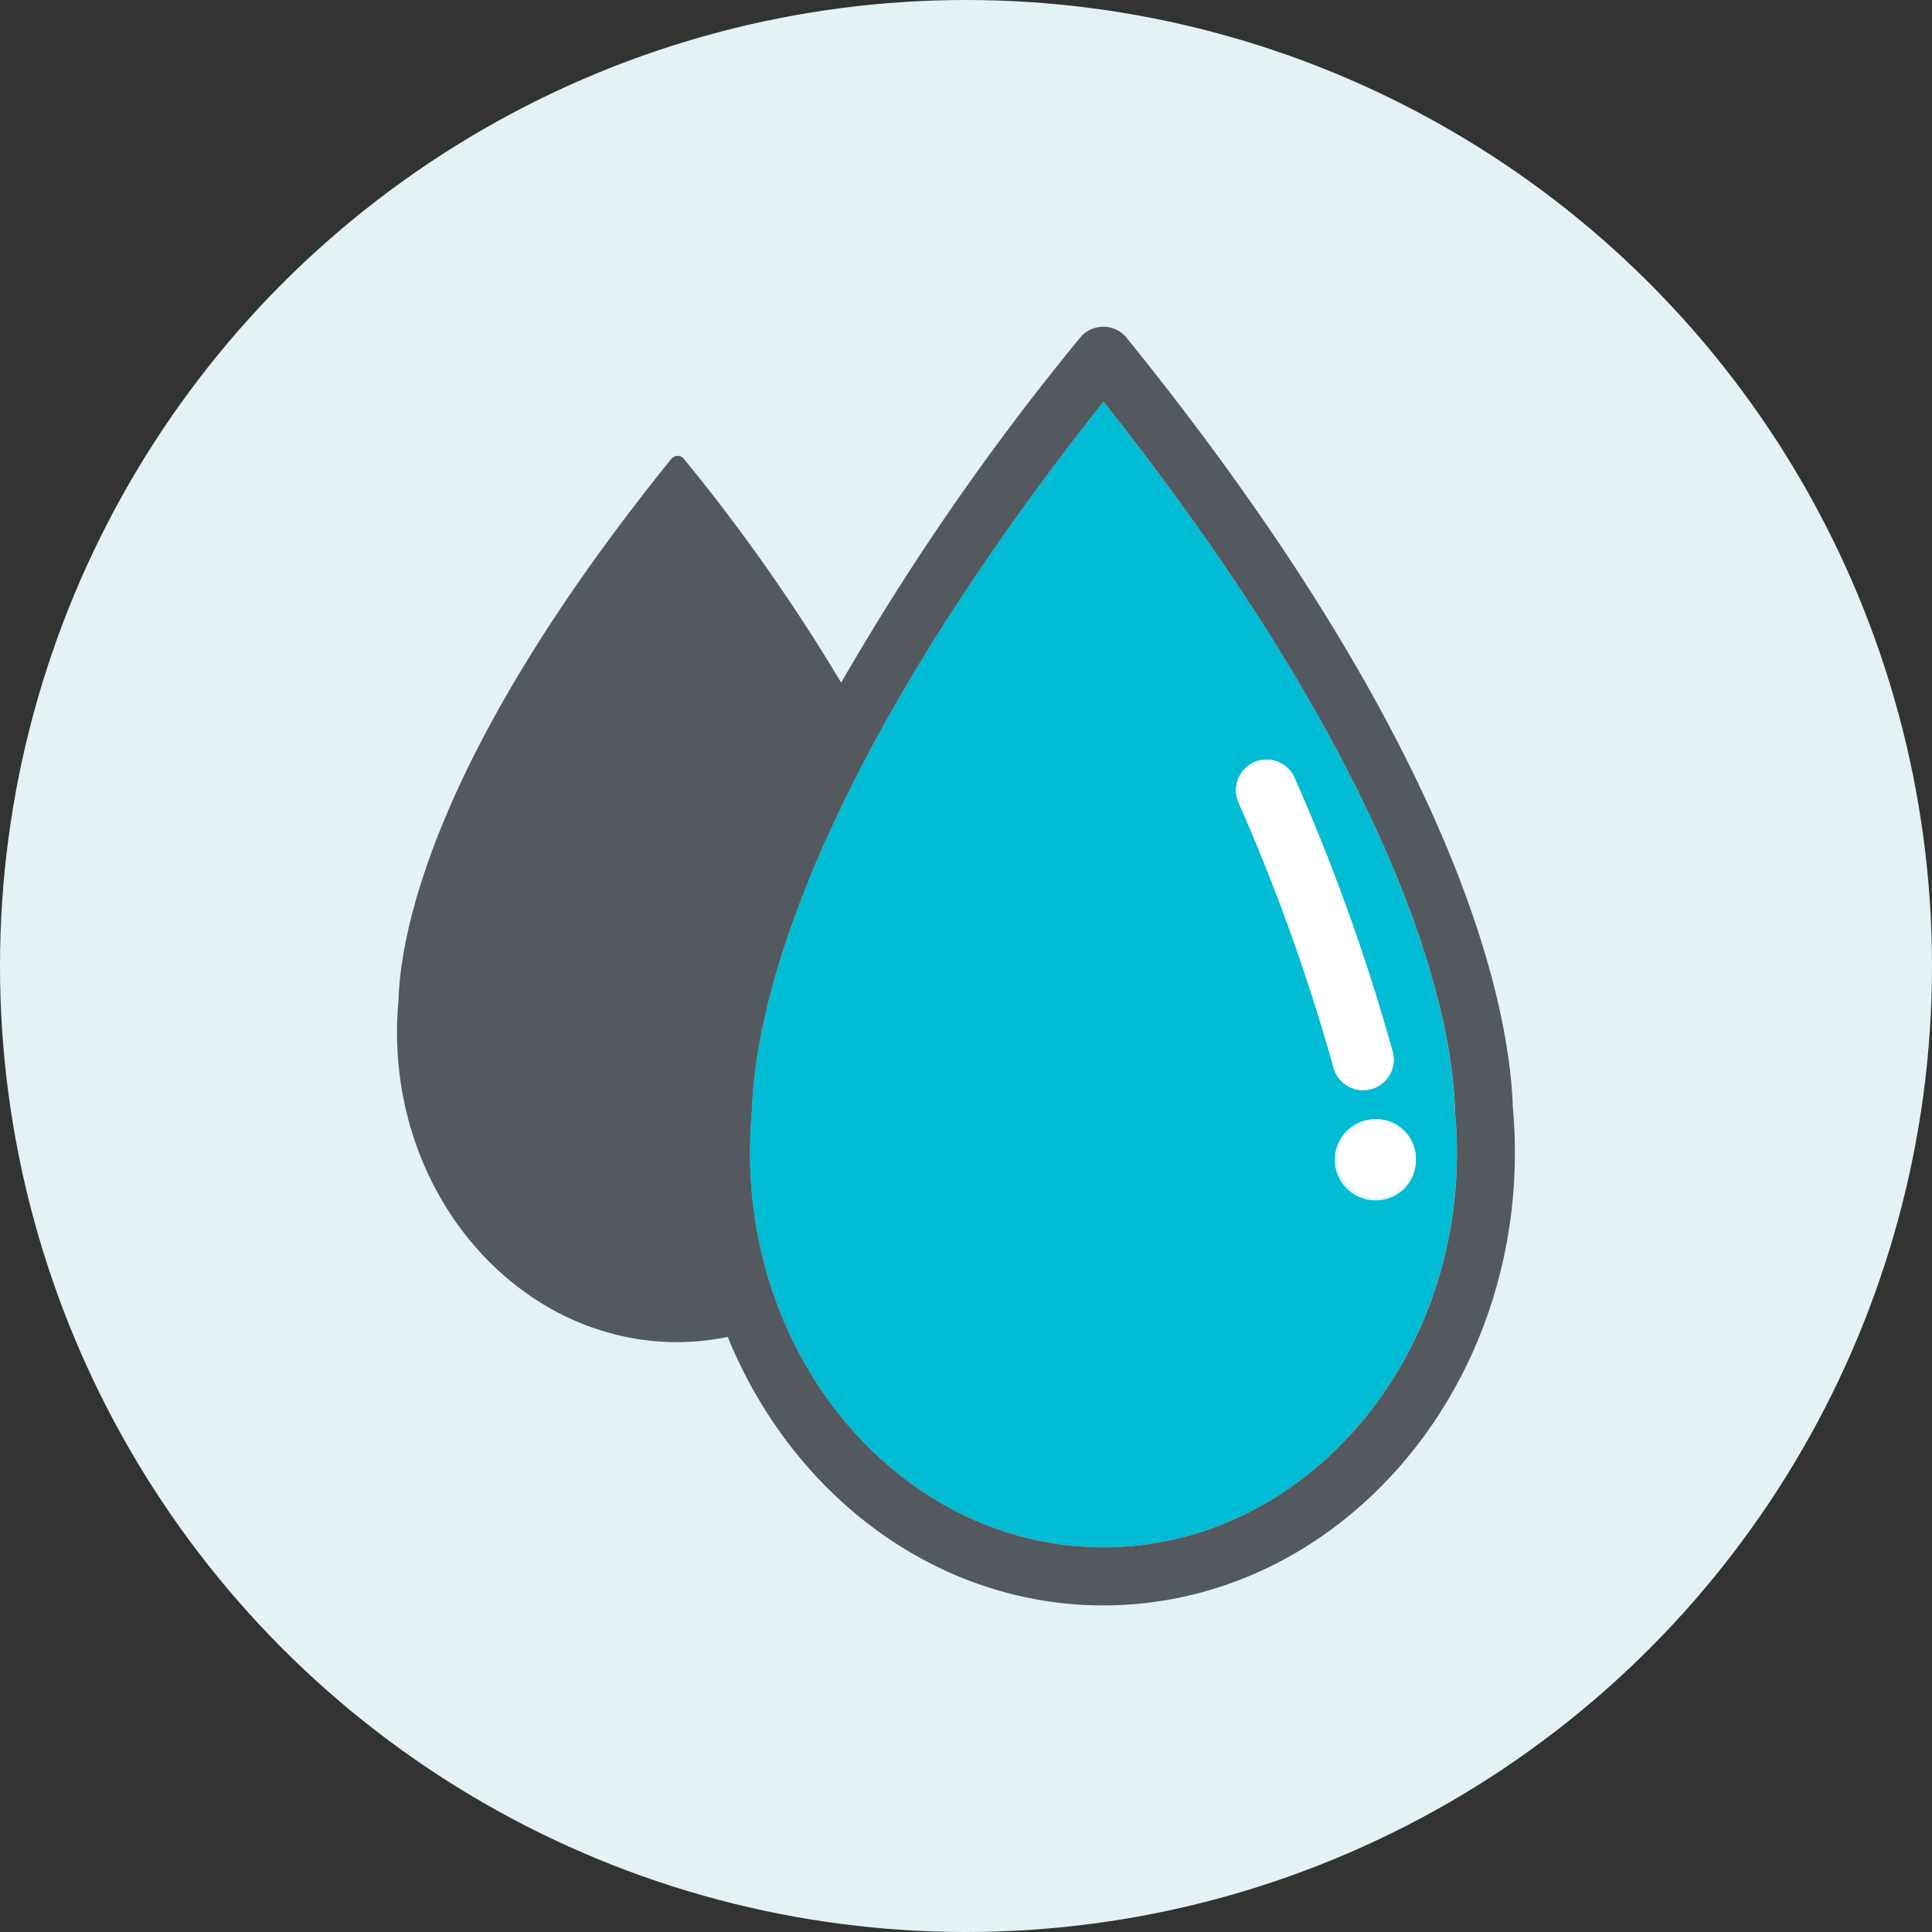
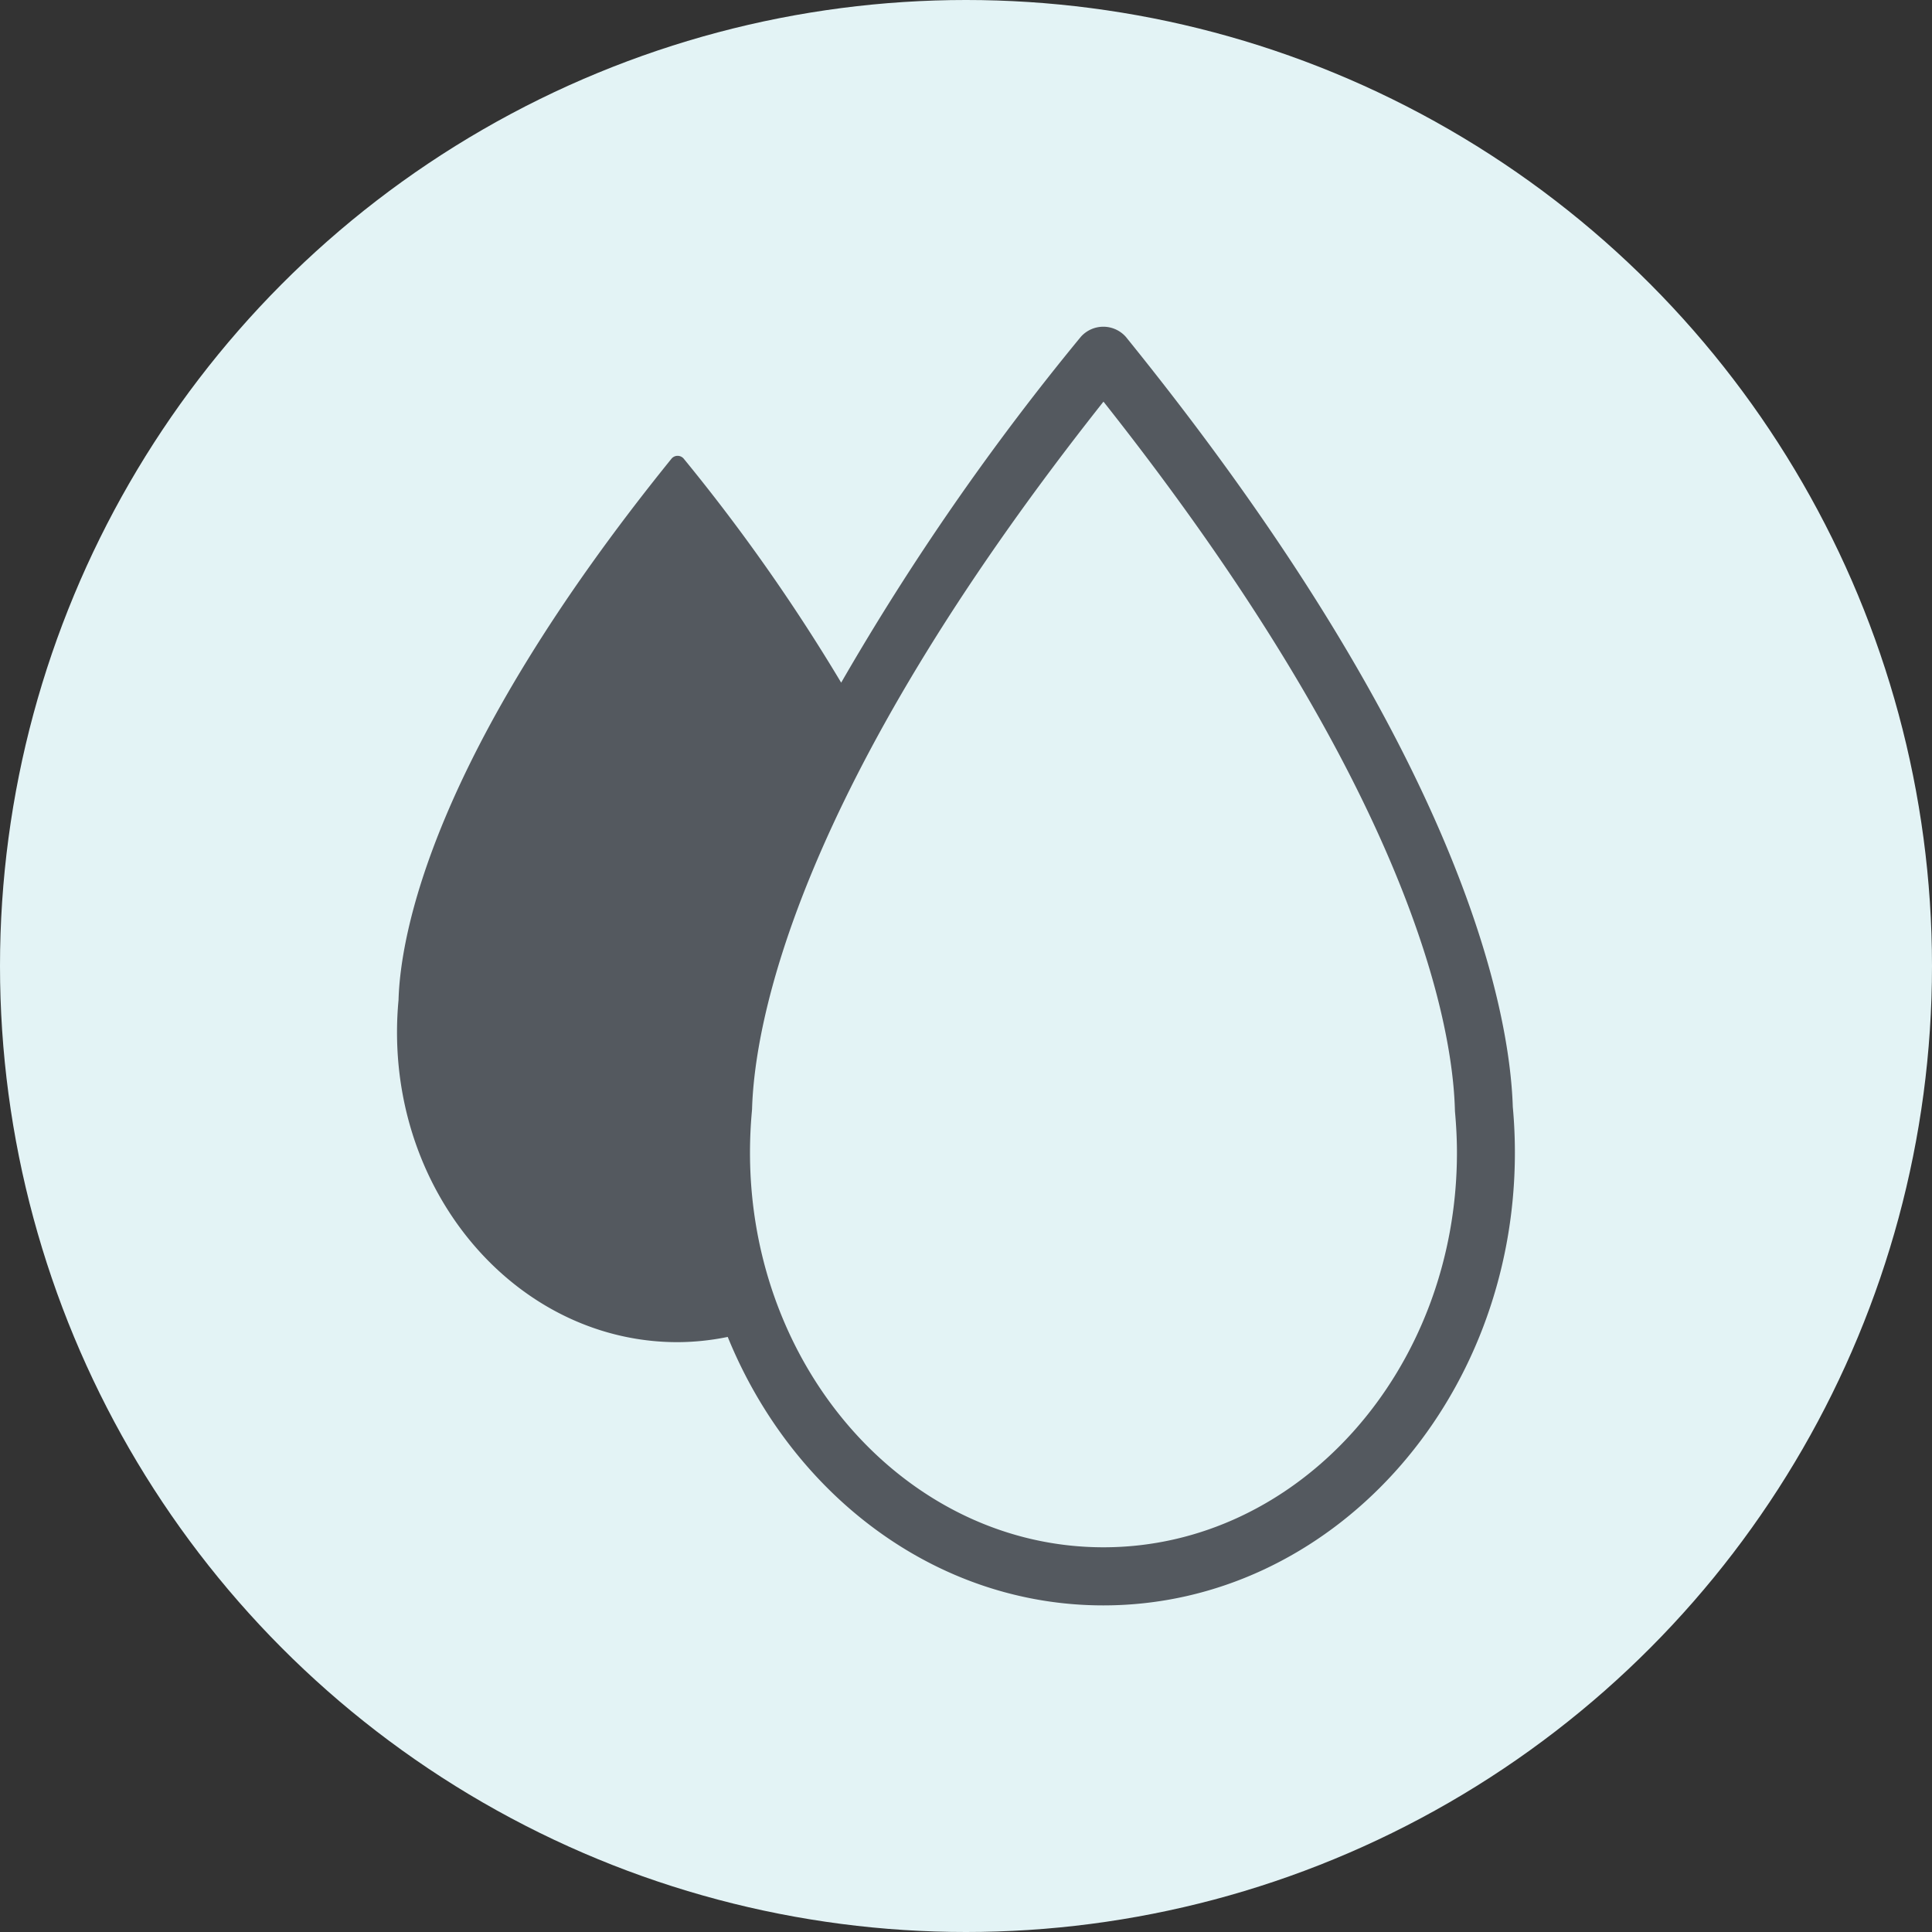
<svg xmlns="http://www.w3.org/2000/svg" width="97" height="97" viewBox="0 0 97 97">
  <rect x="0" y="0" width="97" height="97" fill="#333333" stroke="none" />
  <g id="tl-water-balance-icon" transform="translate(-1221 -1986)">
    <g id="tl-leak-icon" transform="translate(1 411)">
      <g id="tl-browser-icon" transform="translate(0 -77)">
        <circle id="Ellipse_24" data-name="Ellipse 24" cx="48.5" cy="48.5" r="48.5" transform="translate(1220 1652)" fill="#e3f3f5" />
      </g>
    </g>
    <g id="Group_1437" data-name="Group 1437" transform="translate(444.297 1161.323)">
-       <path id="Path_844" data-name="Path 844" d="M822.817,842.868c-15.549,19.636-17.526,31.349-17.644,35.533l-.008.095c-.063.689-.095,1.391-.095,2.08,0,10.923,7.96,19.812,17.747,19.812s17.747-8.889,17.747-19.812c0-.687-.034-1.385-.1-2.08l-.006-.095C840.34,874.217,838.359,862.5,822.817,842.868Zm6.8,20.149a1.535,1.535,0,1,1,2.793-1.276,101.924,101.924,0,0,1,4.922,13.727,1.534,1.534,0,0,1-1.036,1.906,1.454,1.454,0,0,1-.437.065,1.539,1.539,0,0,1-1.473-1.1A98.89,98.89,0,0,0,829.613,863.017Zm6.882,19.951a2.038,2.038,0,1,1,2.009-2A2,2,0,0,1,836.495,882.968Z" transform="translate(9.285 1.974)" fill="#00bcd4" />
      <path id="Path_845" data-name="Path 845" d="M830.967,841.589a127.518,127.518,0,0,0-12.031,17.362,93.232,93.232,0,0,0-7.912-11.253.4.4,0,0,0-.6,0c-12.1,14.954-13.624,24.015-13.712,27.19-.051.54-.076,1.082-.076,1.618,0,8.578,6.319,15.557,14.086,15.557a12.8,12.8,0,0,0,2.518-.263c3.23,7.931,10.457,13.479,18.858,13.479,11.4,0,20.663-10.2,20.663-22.729,0-.761-.034-1.536-.105-2.3-.145-4.623-2.341-17.549-19.426-38.658A1.511,1.511,0,0,0,830.967,841.589Zm18.785,38.881c.063.7.1,1.393.1,2.08,0,10.923-7.96,19.812-17.747,19.812s-17.747-8.889-17.747-19.812c0-.689.032-1.391.095-2.08l.008-.095c.118-4.184,2.1-15.9,17.644-35.533,15.542,19.636,17.524,31.349,17.644,35.533Z" transform="translate(0 0)" fill="#54595f" />
-       <path id="Path_846" data-name="Path 846" d="M817.582,851.56a1.539,1.539,0,0,0-.761,2.036,98.89,98.89,0,0,1,4.768,13.323,1.539,1.539,0,0,0,1.473,1.1,1.454,1.454,0,0,0,.437-.065,1.534,1.534,0,0,0,1.036-1.906,101.924,101.924,0,0,0-4.922-13.727A1.531,1.531,0,0,0,817.582,851.56Z" transform="translate(22.076 11.394)" fill="#fff" />
-       <path id="Path_847" data-name="Path 847" d="M819.1,862.015a1.973,1.973,0,1,0,2.007-2A2,2,0,0,0,819.1,862.015Z" transform="translate(24.742 20.857)" fill="#fff" />
    </g>
  </g>
</svg>